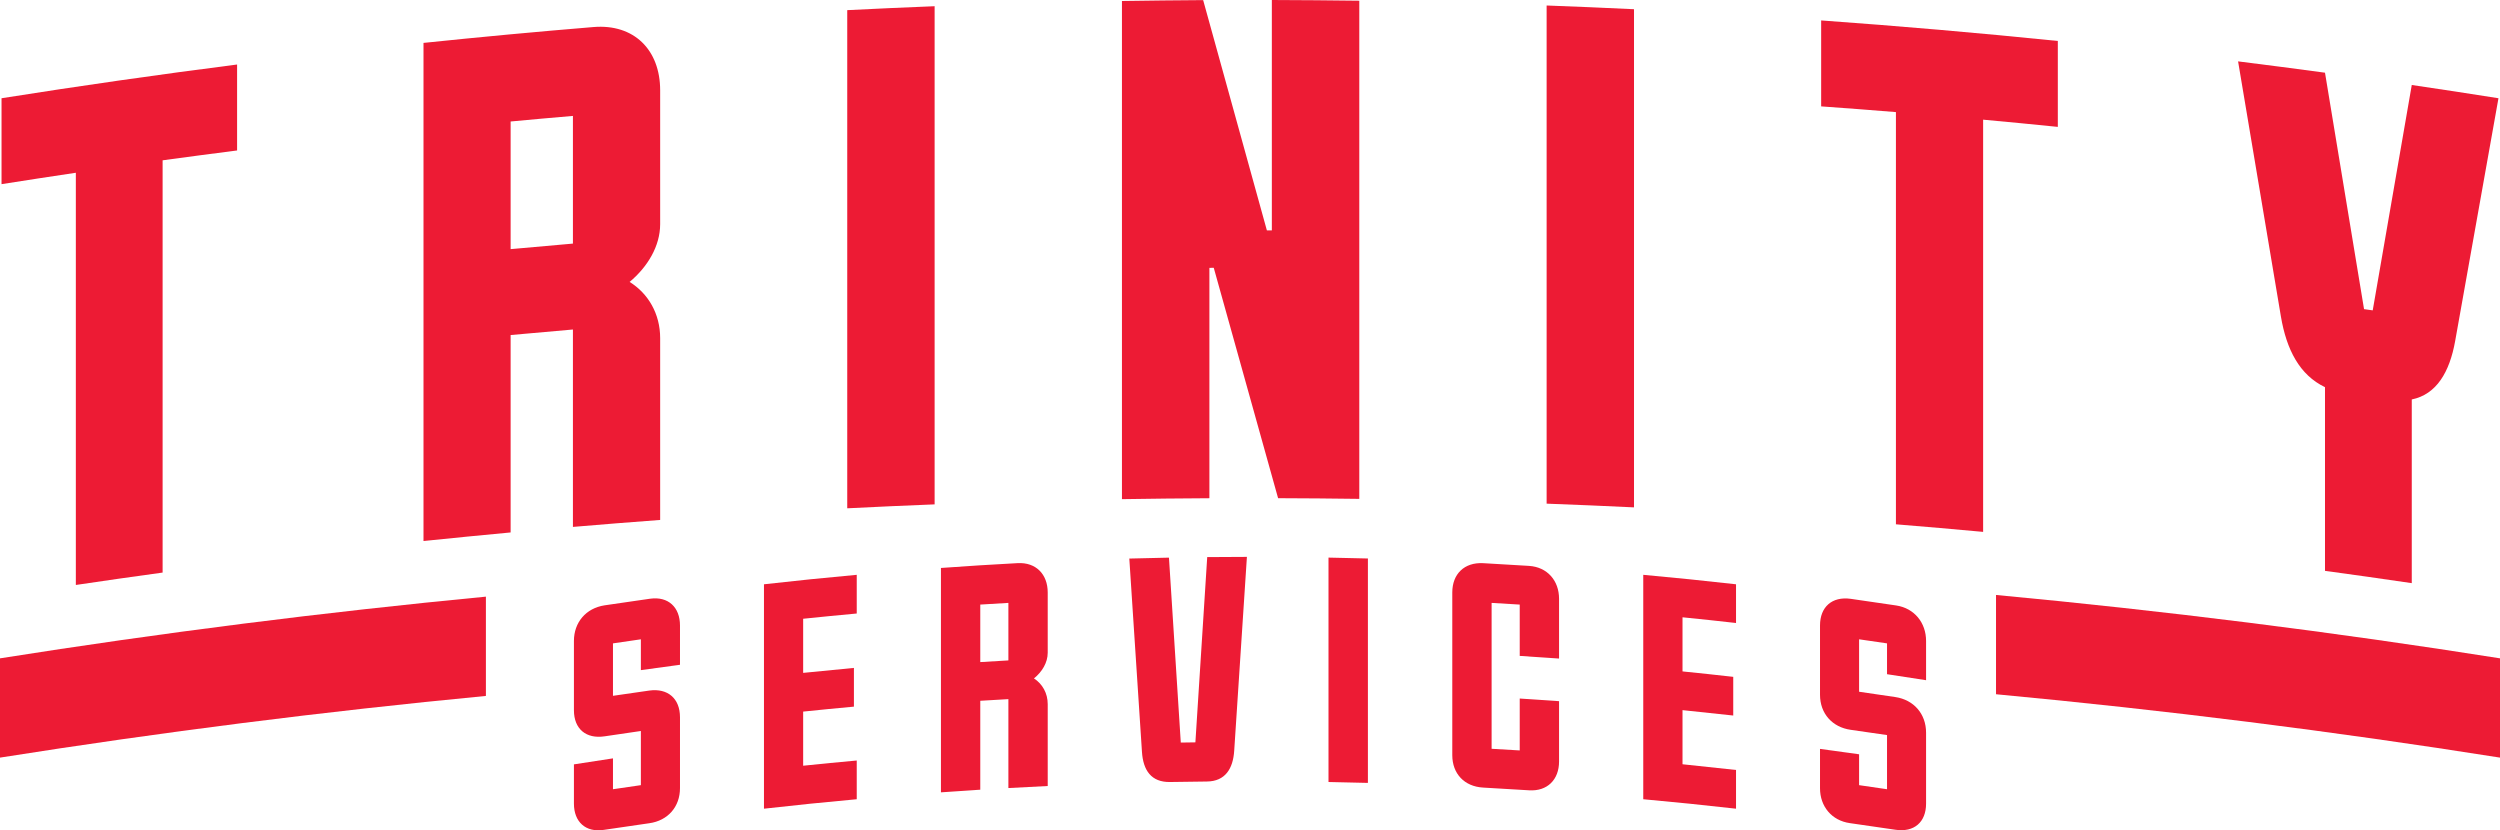
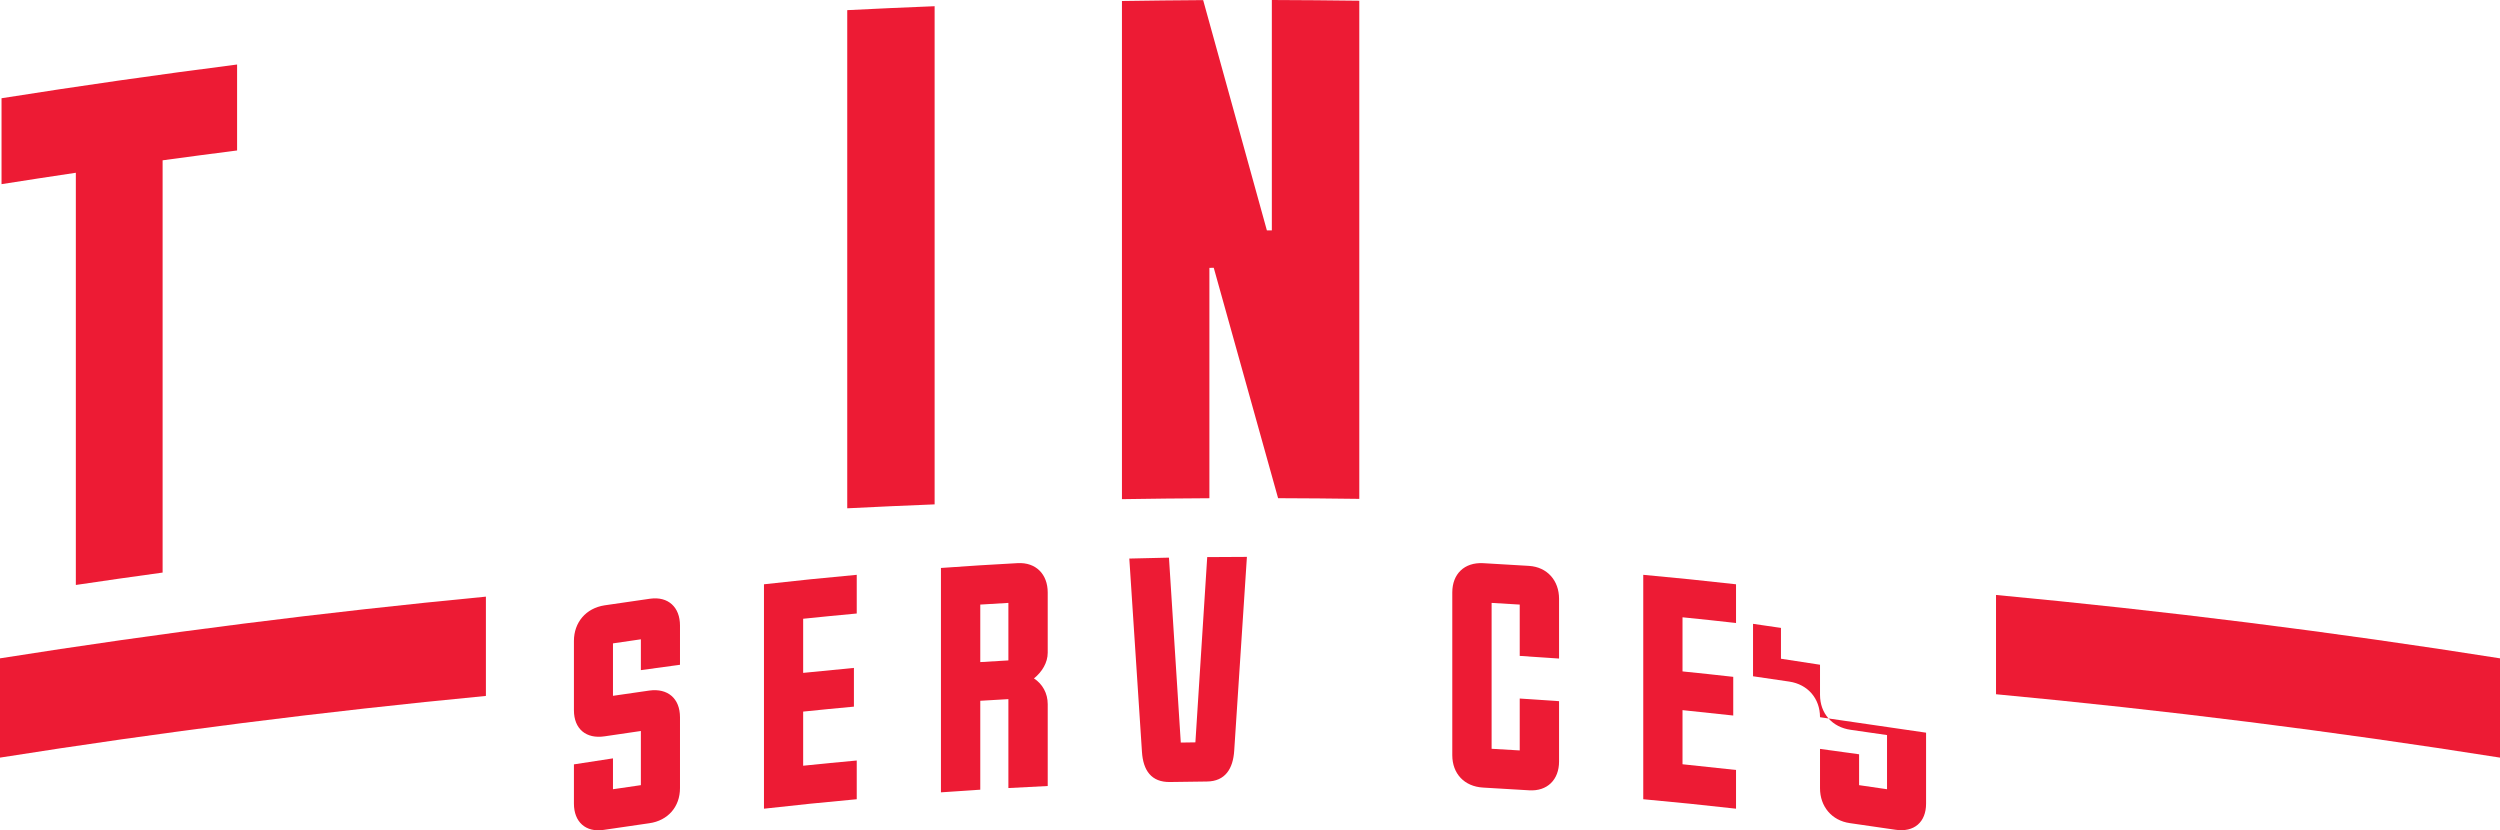
<svg xmlns="http://www.w3.org/2000/svg" id="Layer_2" viewBox="0 0 699.83 232.43">
  <defs>
    <style>.cls-1{fill:#ed1b34;}</style>
  </defs>
  <g id="Layer_1-2">
    <g>
      <path class="cls-1" d="m699.83,184.29v27.79c-46.87-7.42-93.92-13.32-141.08-17.74v-27.79c47.16,4.42,94.21,10.32,141.08,17.74Z" />
-       <path class="cls-1" d="m699.4,27.5c-4.04,22.66-8.08,45.33-12.13,68.01-1.56,8.65-5.2,14.89-12.14,16.31v51.42c-8.09-1.19-16.19-2.34-24.29-3.44v-51.42c-7.12-3.41-10.77-10.5-12.34-19.77-3.99-23.82-7.99-47.63-11.99-71.43,8.11,1.02,16.22,2.07,24.33,3.17,3.64,22.06,7.29,44.12,10.93,66.19.81.11,1.62.23,2.43.34,3.65-21.04,7.29-42.07,10.93-63.09,8.1,1.19,16.19,2.43,24.27,3.71Z" />
-       <path class="cls-1" d="m576.05,11.47v24.05c-6.97-.71-13.94-1.38-20.91-2.02v115.39c-8.13-.75-16.27-1.46-24.41-2.12V31.38c-6.98-.57-13.95-1.1-20.93-1.6V5.72c22.1,1.59,44.19,3.5,66.25,5.75Z" />
-       <path class="cls-1" d="m539.17,205.1v19.86c0,5.19-3.35,8.1-8.59,7.31-4.24-.64-8.49-1.26-12.74-1.85-5.08-.71-8.37-4.68-8.36-9.78v-11c3.65.49,7.3.99,10.94,1.51v8.64c2.61.37,5.22.75,7.82,1.14v-15.16c-3.39-.5-6.77-.99-10.16-1.47-5.16-.72-8.6-4.55-8.6-9.81v-19.4c0-5.18,3.36-8.19,8.6-7.46,4.25.6,8.49,1.22,12.74,1.86,5.07.77,8.35,4.83,8.35,9.93v10.99c-3.64-.57-7.29-1.13-10.93-1.68v-8.63c-2.6-.39-5.21-.77-7.82-1.14v14.68c3.39.48,6.78.98,10.16,1.49,5.16.78,8.59,4.71,8.59,9.97Z" />
+       <path class="cls-1" d="m539.17,205.1v19.86c0,5.19-3.35,8.1-8.59,7.31-4.24-.64-8.49-1.26-12.74-1.85-5.08-.71-8.37-4.68-8.36-9.78v-11c3.65.49,7.3.99,10.94,1.51v8.64c2.61.37,5.22.75,7.82,1.14v-15.16c-3.39-.5-6.77-.99-10.16-1.47-5.16-.72-8.6-4.55-8.6-9.81v-19.4v10.99c-3.64-.57-7.29-1.13-10.93-1.68v-8.63c-2.6-.39-5.21-.77-7.82-1.14v14.68c3.39.48,6.78.98,10.16,1.49,5.16.78,8.59,4.71,8.59,9.97Z" />
      <path class="cls-1" d="m485.97,215.54v10.84c-8.65-.98-17.3-1.86-25.97-2.65v-62.82c8.67.79,17.32,1.67,25.97,2.65v10.84c-4.99-.57-9.98-1.1-14.98-1.6v15.15c4.74.48,9.47.98,14.2,1.52v10.83c-4.73-.53-9.46-1.03-14.2-1.51v15.15c5,.51,9.99,1.04,14.98,1.6Z" />
-       <path class="cls-1" d="m457.41,2.58v139.45c-8.15-.39-16.3-.74-24.46-1.04V1.54c8.16.3,16.31.65,24.46,1.04Z" />
      <path class="cls-1" d="m436.43,196.28v16.89c0,5.1-3.3,8.39-8.41,8.06-4.28-.28-8.55-.53-12.83-.76-5.27-.29-8.65-3.89-8.65-9.08v-45.54c0-5.18,3.38-8.48,8.65-8.2,4.28.23,8.55.49,12.83.76,5.11.33,8.41,4.11,8.41,9.21v16.73c-3.67-.26-7.34-.51-11.01-.74v-14.37c-2.62-.16-5.24-.32-7.87-.47v40.84c2.63.14,5.25.3,7.87.46v-14.53c3.67.23,7.34.48,11.01.74Z" />
-       <path class="cls-1" d="m382.92,156.34v62.82c-3.68-.1-7.35-.19-11.03-.25v-62.82c3.68.06,7.35.15,11.03.25Z" />
      <path class="cls-1" d="m380.51.2v139.45c-7.57-.1-15.15-.17-22.73-.19-6-21.52-12-43.02-18.01-64.49-.4,0-.81,0-1.22.01v64.49c-8.16.04-16.32.13-24.48.26V.28c7.58-.12,15.15-.2,22.73-.25,5.95,21.47,11.89,42.95,17.84,64.46.46.01.93.01,1.39.01V0c8.16.03,16.32.09,24.48.2Z" />
      <path class="cls-1" d="m349.05,155.89c-1.18,18.06-2.37,36.12-3.55,54.19-.31,5.1-2.52,8.64-7.64,8.69-3.44.03-6.88.08-10.31.14-5.28.1-7.56-3.29-7.88-8.46-1.18-18.03-2.36-36.06-3.54-54.09,3.7-.1,7.4-.19,11.1-.26,1.1,17.26,2.21,34.51,3.31,51.77,1.36-.02,2.73-.04,4.09-.06,1.11-17.29,2.21-34.58,3.31-51.86,3.7-.04,7.41-.06,11.11-.06Z" />
      <path class="cls-1" d="m293.29,197.1v22.93c-3.67.17-7.34.36-11.01.57v-24.89c-2.63.14-5.25.3-7.87.46v24.89c-3.67.23-7.34.48-11.01.74v-62.81c7.15-.52,14.31-.97,21.47-1.35,5.12-.28,8.42,3.11,8.42,8.21v16.88c0,2.75-1.57,5.34-3.85,7.18,2.36,1.53,3.85,4.13,3.85,7.19Zm-11.01-12.23v-16.1c-2.63.15-5.25.31-7.87.47v16.1c2.62-.17,5.24-.32,7.87-.47Z" />
      <path class="cls-1" d="m261.63,1.74v139.45c-8.15.32-16.3.69-24.46,1.1V2.84c8.16-.41,16.31-.78,24.46-1.1Z" />
      <path class="cls-1" d="m239.83,212.89v10.84c-8.67.79-17.32,1.67-25.97,2.65v-62.82c8.64-.98,17.3-1.86,25.97-2.65v10.83c-5,.46-10,.95-15,1.47v15.15c4.74-.49,9.47-.95,14.21-1.39v10.84c-4.74.43-9.47.9-14.21,1.39v15.15c5-.52,10-1,15-1.46Z" />
      <path class="cls-1" d="m190.35,200.77v19.87c0,5.18-3.36,9.08-8.6,9.81-4.25.6-8.49,1.22-12.74,1.86-5.07.77-8.35-2.24-8.35-7.35v-10.99c3.64-.58,7.28-1.14,10.93-1.68v8.64c2.6-.39,5.21-.77,7.81-1.14v-15.16c-3.38.49-6.77.98-10.15,1.49-5.16.78-8.59-2.04-8.59-7.3v-19.4c0-5.18,3.35-9.17,8.59-9.97,4.24-.64,8.49-1.25,12.73-1.85,5.09-.71,8.37,2.39,8.37,7.49v11c-3.65.48-7.3.99-10.95,1.5v-8.63c-2.6.37-5.21.75-7.81,1.14v14.68c3.39-.5,6.77-.99,10.16-1.47,5.16-.72,8.6,2.2,8.6,7.46Z" />
-       <path class="cls-1" d="m184.8,94.65v50.9c-8.14.61-16.28,1.25-24.42,1.95v-55.26c-5.81.5-11.63,1.01-17.44,1.55v55.26c-8.13.76-16.26,1.56-24.39,2.4V12.01c15.85-1.65,31.71-3.13,47.58-4.44,11.34-.94,18.67,6.38,18.67,17.71v37.47c0,6.11-3.49,11.94-8.55,16.17,5.23,3.25,8.55,8.94,8.55,15.73Zm-24.42-26.46v-35.74c-5.81.5-11.63,1.01-17.44,1.56v35.73c5.81-.54,11.63-1.06,17.44-1.55Z" />
      <path class="cls-1" d="m136.02,167.02v27.79c-45.46,4.37-90.83,10.12-136.02,17.27v-27.79c45.19-7.16,90.56-12.9,136.02-17.27Z" />
    </g>
    <path class="cls-1" d="m66.37,18.06v24.06c-6.96.89-13.9,1.81-20.85,2.76v115.4c-8.1,1.11-16.2,2.27-24.29,3.47V48.36c-6.94,1.03-13.87,2.1-20.8,3.19v-24.05c21.94-3.48,43.92-6.62,65.94-9.44Z" />
  </g>
</svg>